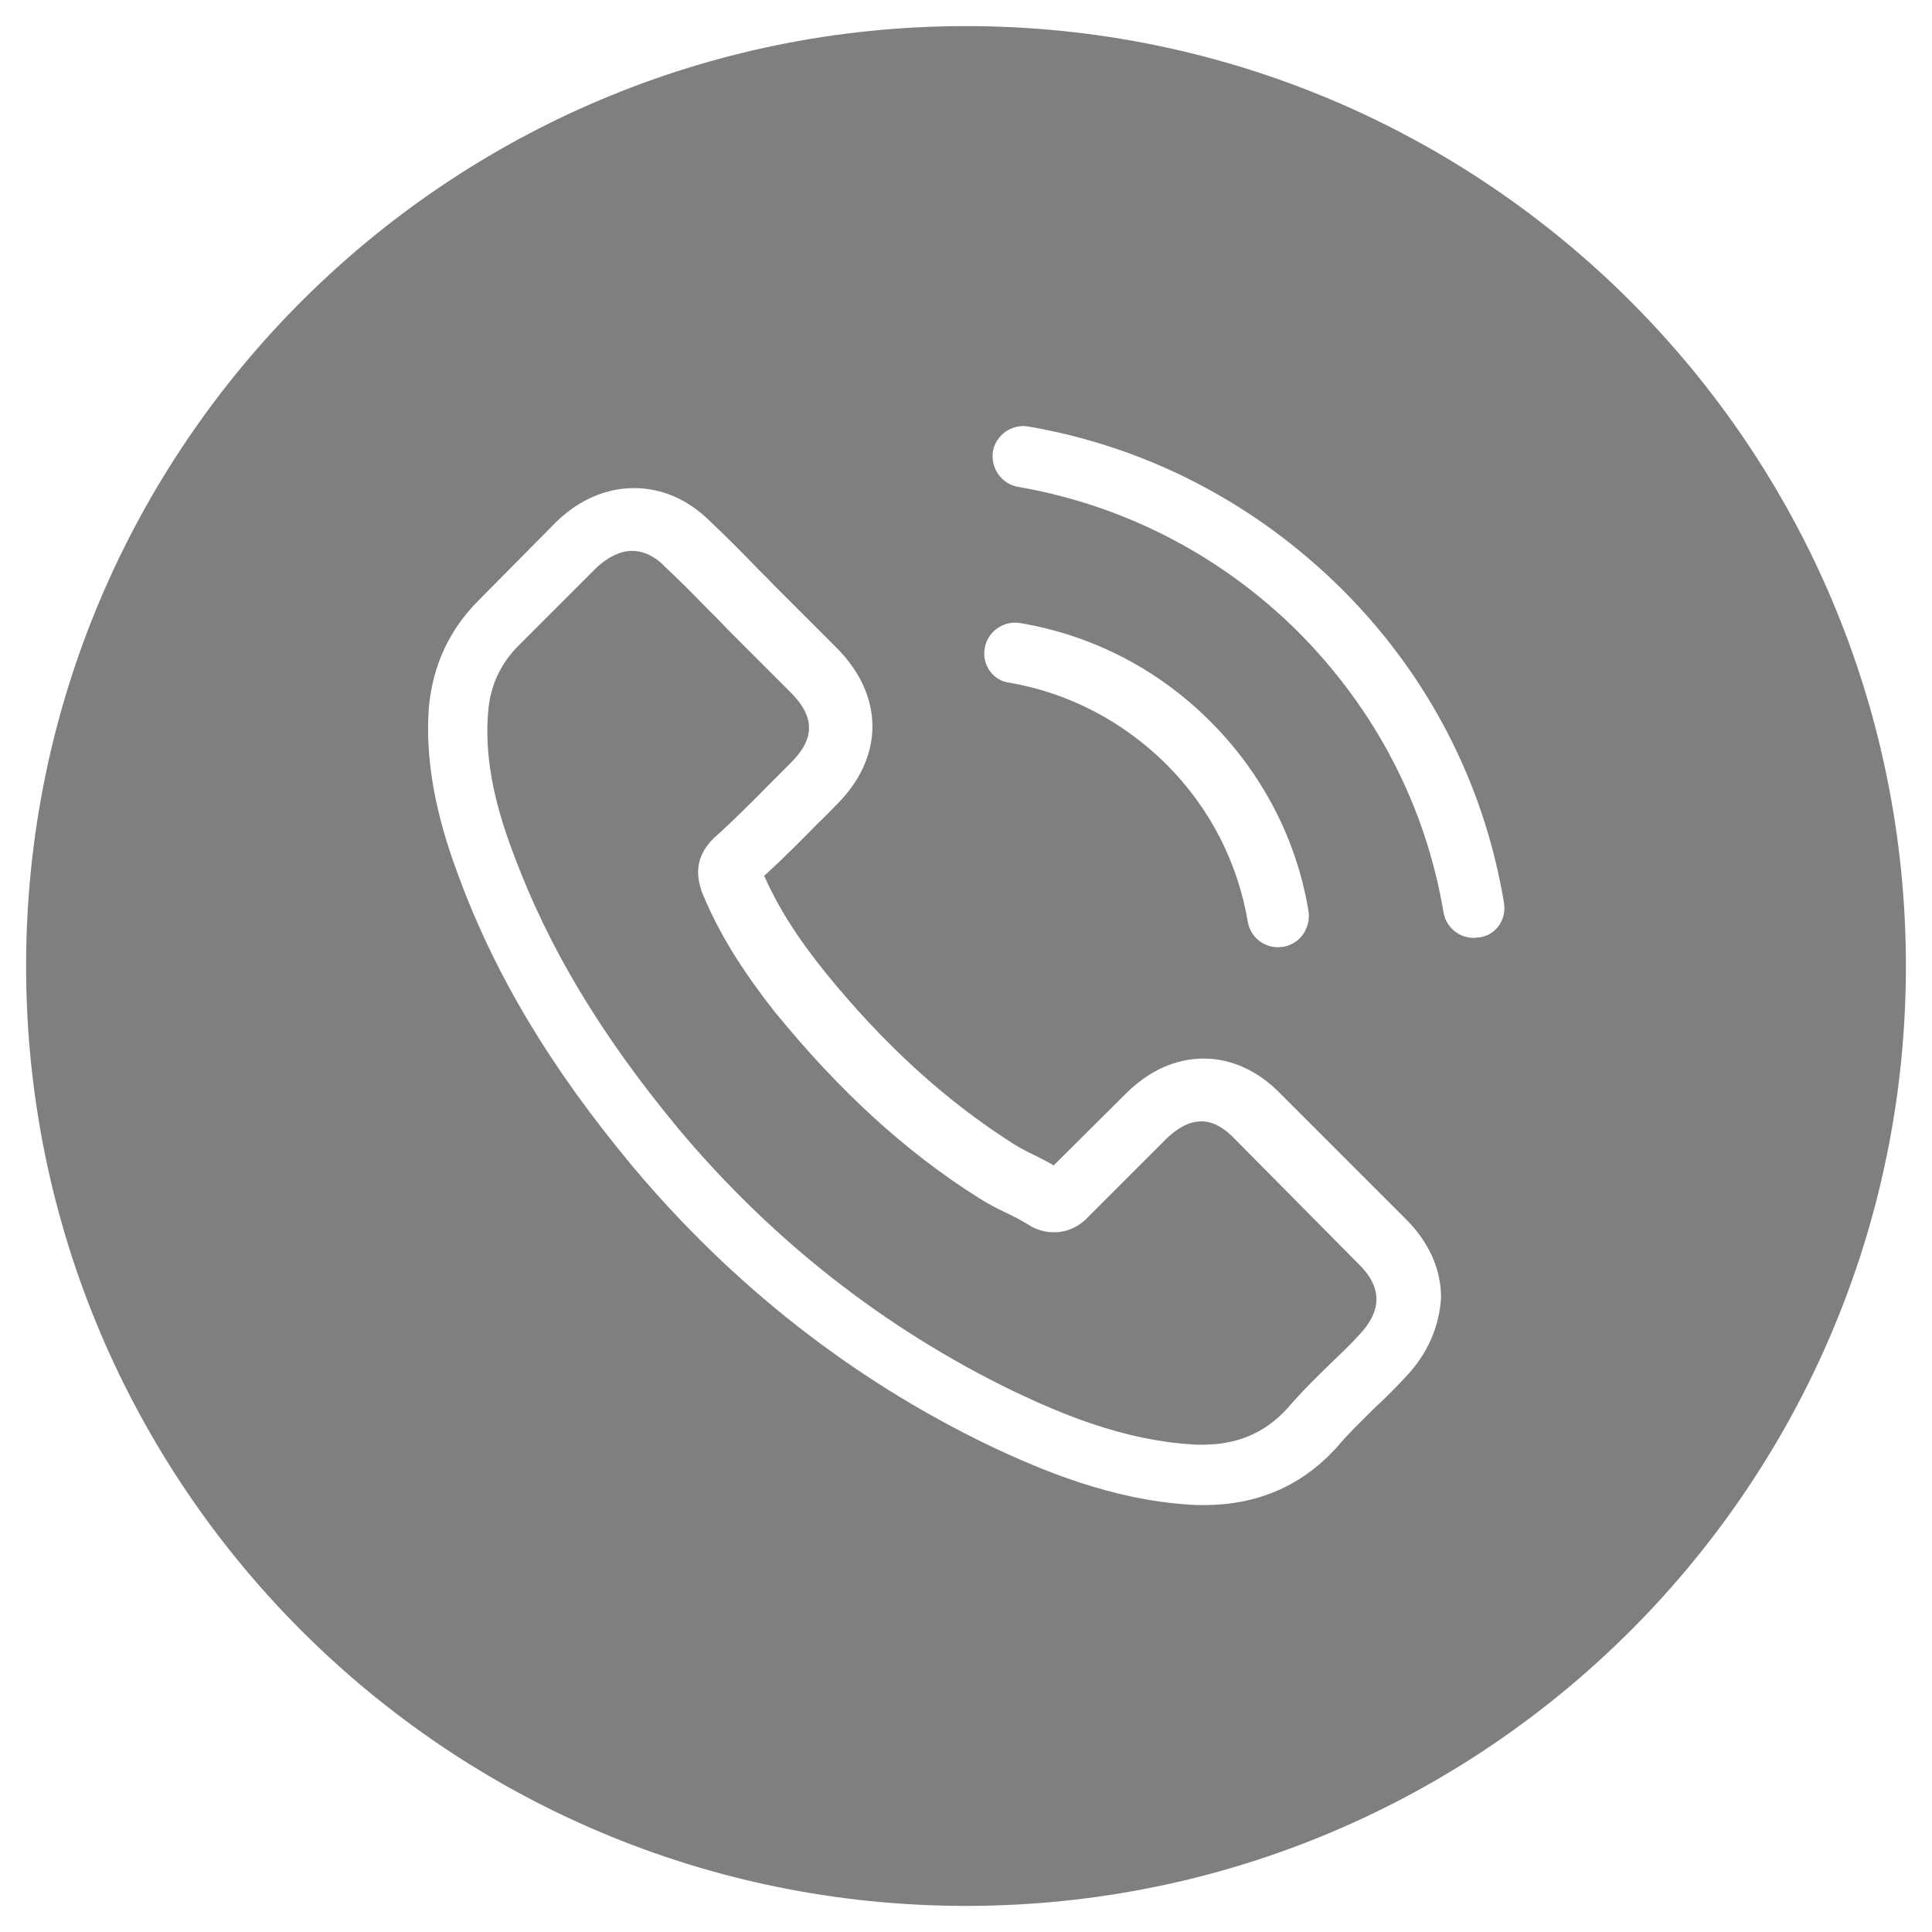
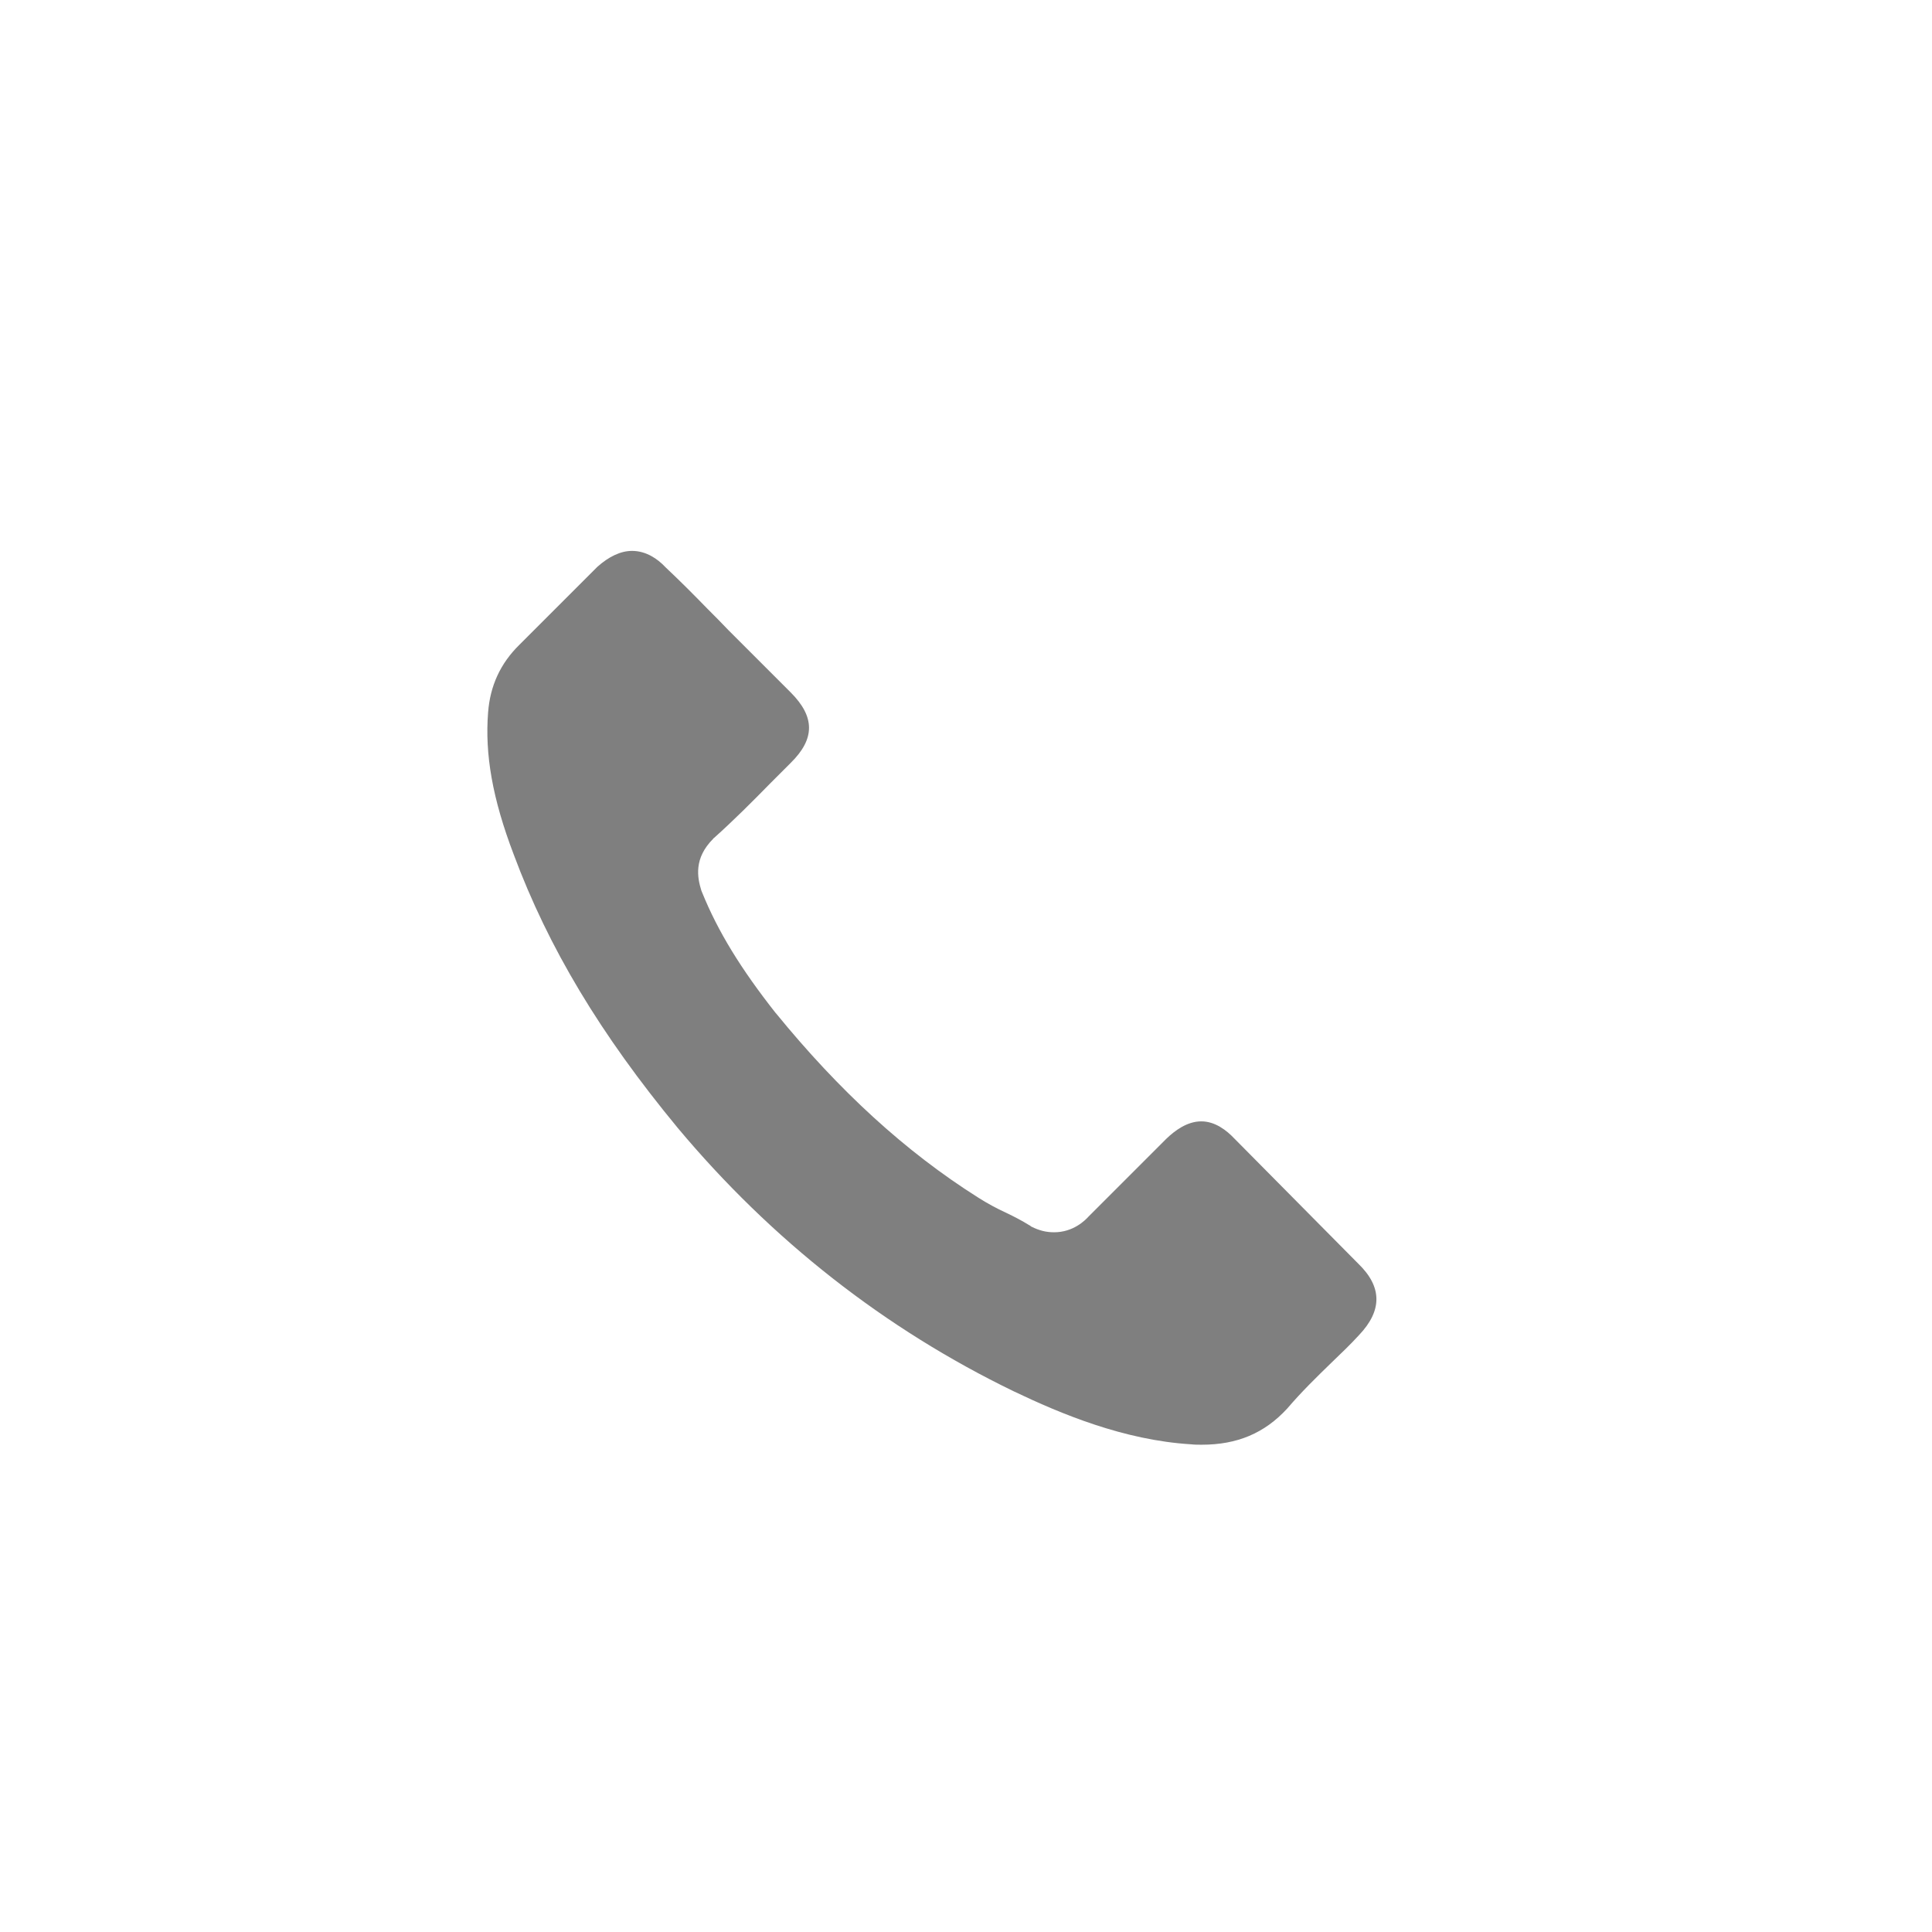
<svg xmlns="http://www.w3.org/2000/svg" version="1.1" id="Capa_1" x="0px" y="0px" viewBox="0 0 473.8 473.8" style="enable-background:new 0 0 473.8 473.8;" xml:space="preserve">
  <style type="text/css">
	.st0{opacity:0.5;enable-background:new    ;}
</style>
  <g>
    <path class="st0" d="M302.7,279.2C302.7,279.2,302.7,279.2,302.7,279.2c-1.9-2-4.7-4.2-8.1-4.2c-3.5,0-6.5,2.3-8.5,4.2l-19.1,19.1   c-0.9,1-3.8,3.9-8.5,3.9c-1.9,0-3.6-0.4-5.6-1.4c-0.2-0.2-0.4-0.3-0.6-0.4c-1.6-1-3.5-2-5.6-3c-2.2-1-4.6-2.3-6.8-3.7   c-17.9-11.3-34.1-26.2-49.6-45.2l-0.1-0.1c-8.5-10.8-14.1-19.9-18-29.5c-0.1-0.2-0.1-0.3-0.2-0.5c-1-3.2-1.9-7.9,2.9-12.7   c0-0.1,0.2-0.2,0.2-0.2c4.8-4.3,9.3-8.8,14-13.6c1.6-1.6,3.2-3.2,4.8-4.8c6-5.9,6-11.3,0-17.3l-15.2-15.2c-1.8-1.9-3.5-3.6-5.3-5.4   c-3.4-3.5-6.7-6.8-10.1-10c-0.1-0.1-0.1-0.1-0.2-0.2c-1.8-1.9-4.6-3.9-8.1-3.9c-2.8,0-5.7,1.4-8.5,3.9l-19.1,19.1   c-4.7,4.6-7.2,10.1-7.7,16.6c-0.8,10.2,1,21,6.3,34.9c8.5,22.8,21.2,44,40.2,67c23,27.5,50.8,49.3,82.4,64.6   c11.5,5.5,27,12,43.5,13c0.8,0.1,1.8,0.1,2.6,0.1c8.7,0,15.4-2.8,21-8.9c3.5-4.1,7.2-7.7,10.8-11.2c2.4-2.3,4.7-4.5,6.8-6.8   c5.7-6,5.7-11.8-0.2-17.5L302.7,279.2z" />
-     <path class="st0" d="M236.9,6.4C109.6,6.4,6.4,109.6,6.4,236.9s103.2,230.5,230.5,230.5s230.5-103.2,230.5-230.5   S364.2,6.4,236.9,6.4z M241.5,158.9c0.7-4,4.6-6.8,8.7-6.1c17.7,3,33.8,11.3,46.6,24.1c12.7,12.7,21.2,28.9,24.1,46.6   c0.6,4.1-2.1,8-6.2,8.7c-0.5,0-0.8,0.1-1.3,0.1c-3.6,0-6.8-2.6-7.4-6.3c-2.5-14.6-9.3-27.9-20-38.6c-10.6-10.5-23.9-17.5-38.6-20   C243.5,166.9,240.7,162.9,241.5,158.9z M344.6,337.8c-2.4,2.6-4.8,5-7.2,7.2c-3.5,3.5-6.8,6.6-9.7,10.1c-0.1,0.1-0.2,0.2-0.2,0.2   c-8.5,9.2-19.3,13.8-32.2,13.8c-1.1,0-2.3,0-3.5-0.1c-19.2-1.2-36.3-8.4-49.2-14.5c-33.6-16.2-63-39.3-87.5-68.5   c-20.2-24.3-33.7-46.9-42.7-71.3c-3.7-10-8.5-25.1-7.2-41.5c1-10.1,5-18.8,12.2-26l19-19.2c0,0,0,0,0.1-0.1   c5.6-5.4,12.2-8.2,19-8.2s13.3,2.8,18.7,8.2c3.6,3.4,7.1,6.9,10.5,10.4c1.7,1.8,3.5,3.5,5.2,5.3l15.2,15.2   c11.8,11.8,11.8,26.9,0,38.6c-1.5,1.5-3.1,3.2-4.7,4.7c-4.1,4.2-8.4,8.5-13,12.7c3.4,7.6,8,15,15.1,23.8   c14.4,17.7,29.5,31.4,46,41.9c1.6,1,3.5,2,5.6,3c1.4,0.7,2.8,1.4,4.3,2.3l17.7-17.6c5.6-5.6,12.2-8.6,19.1-8.6   c6.9,0,13.5,3.1,18.9,8.7l30.7,30.7c5.6,5.6,8.6,12.2,8.6,19.2C353,325.3,350.1,332.1,344.6,337.8z M362.7,229.9   c-0.5,0-0.8,0.1-1.3,0.1c-3.6,0-6.8-2.6-7.4-6.3c-4.4-26.1-16.7-49.7-35.6-68.7c-18.9-18.8-42.7-31.1-68.7-35.6   c-4.1-0.7-6.8-4.6-6.2-8.7c0.7-4,4.6-6.8,8.7-6.1c29.1,5,55.6,18.8,76.8,39.8c21.2,21.1,34.9,47.6,39.8,76.8   C369.6,225.4,366.9,229.4,362.7,229.9z" />
  </g>
</svg>